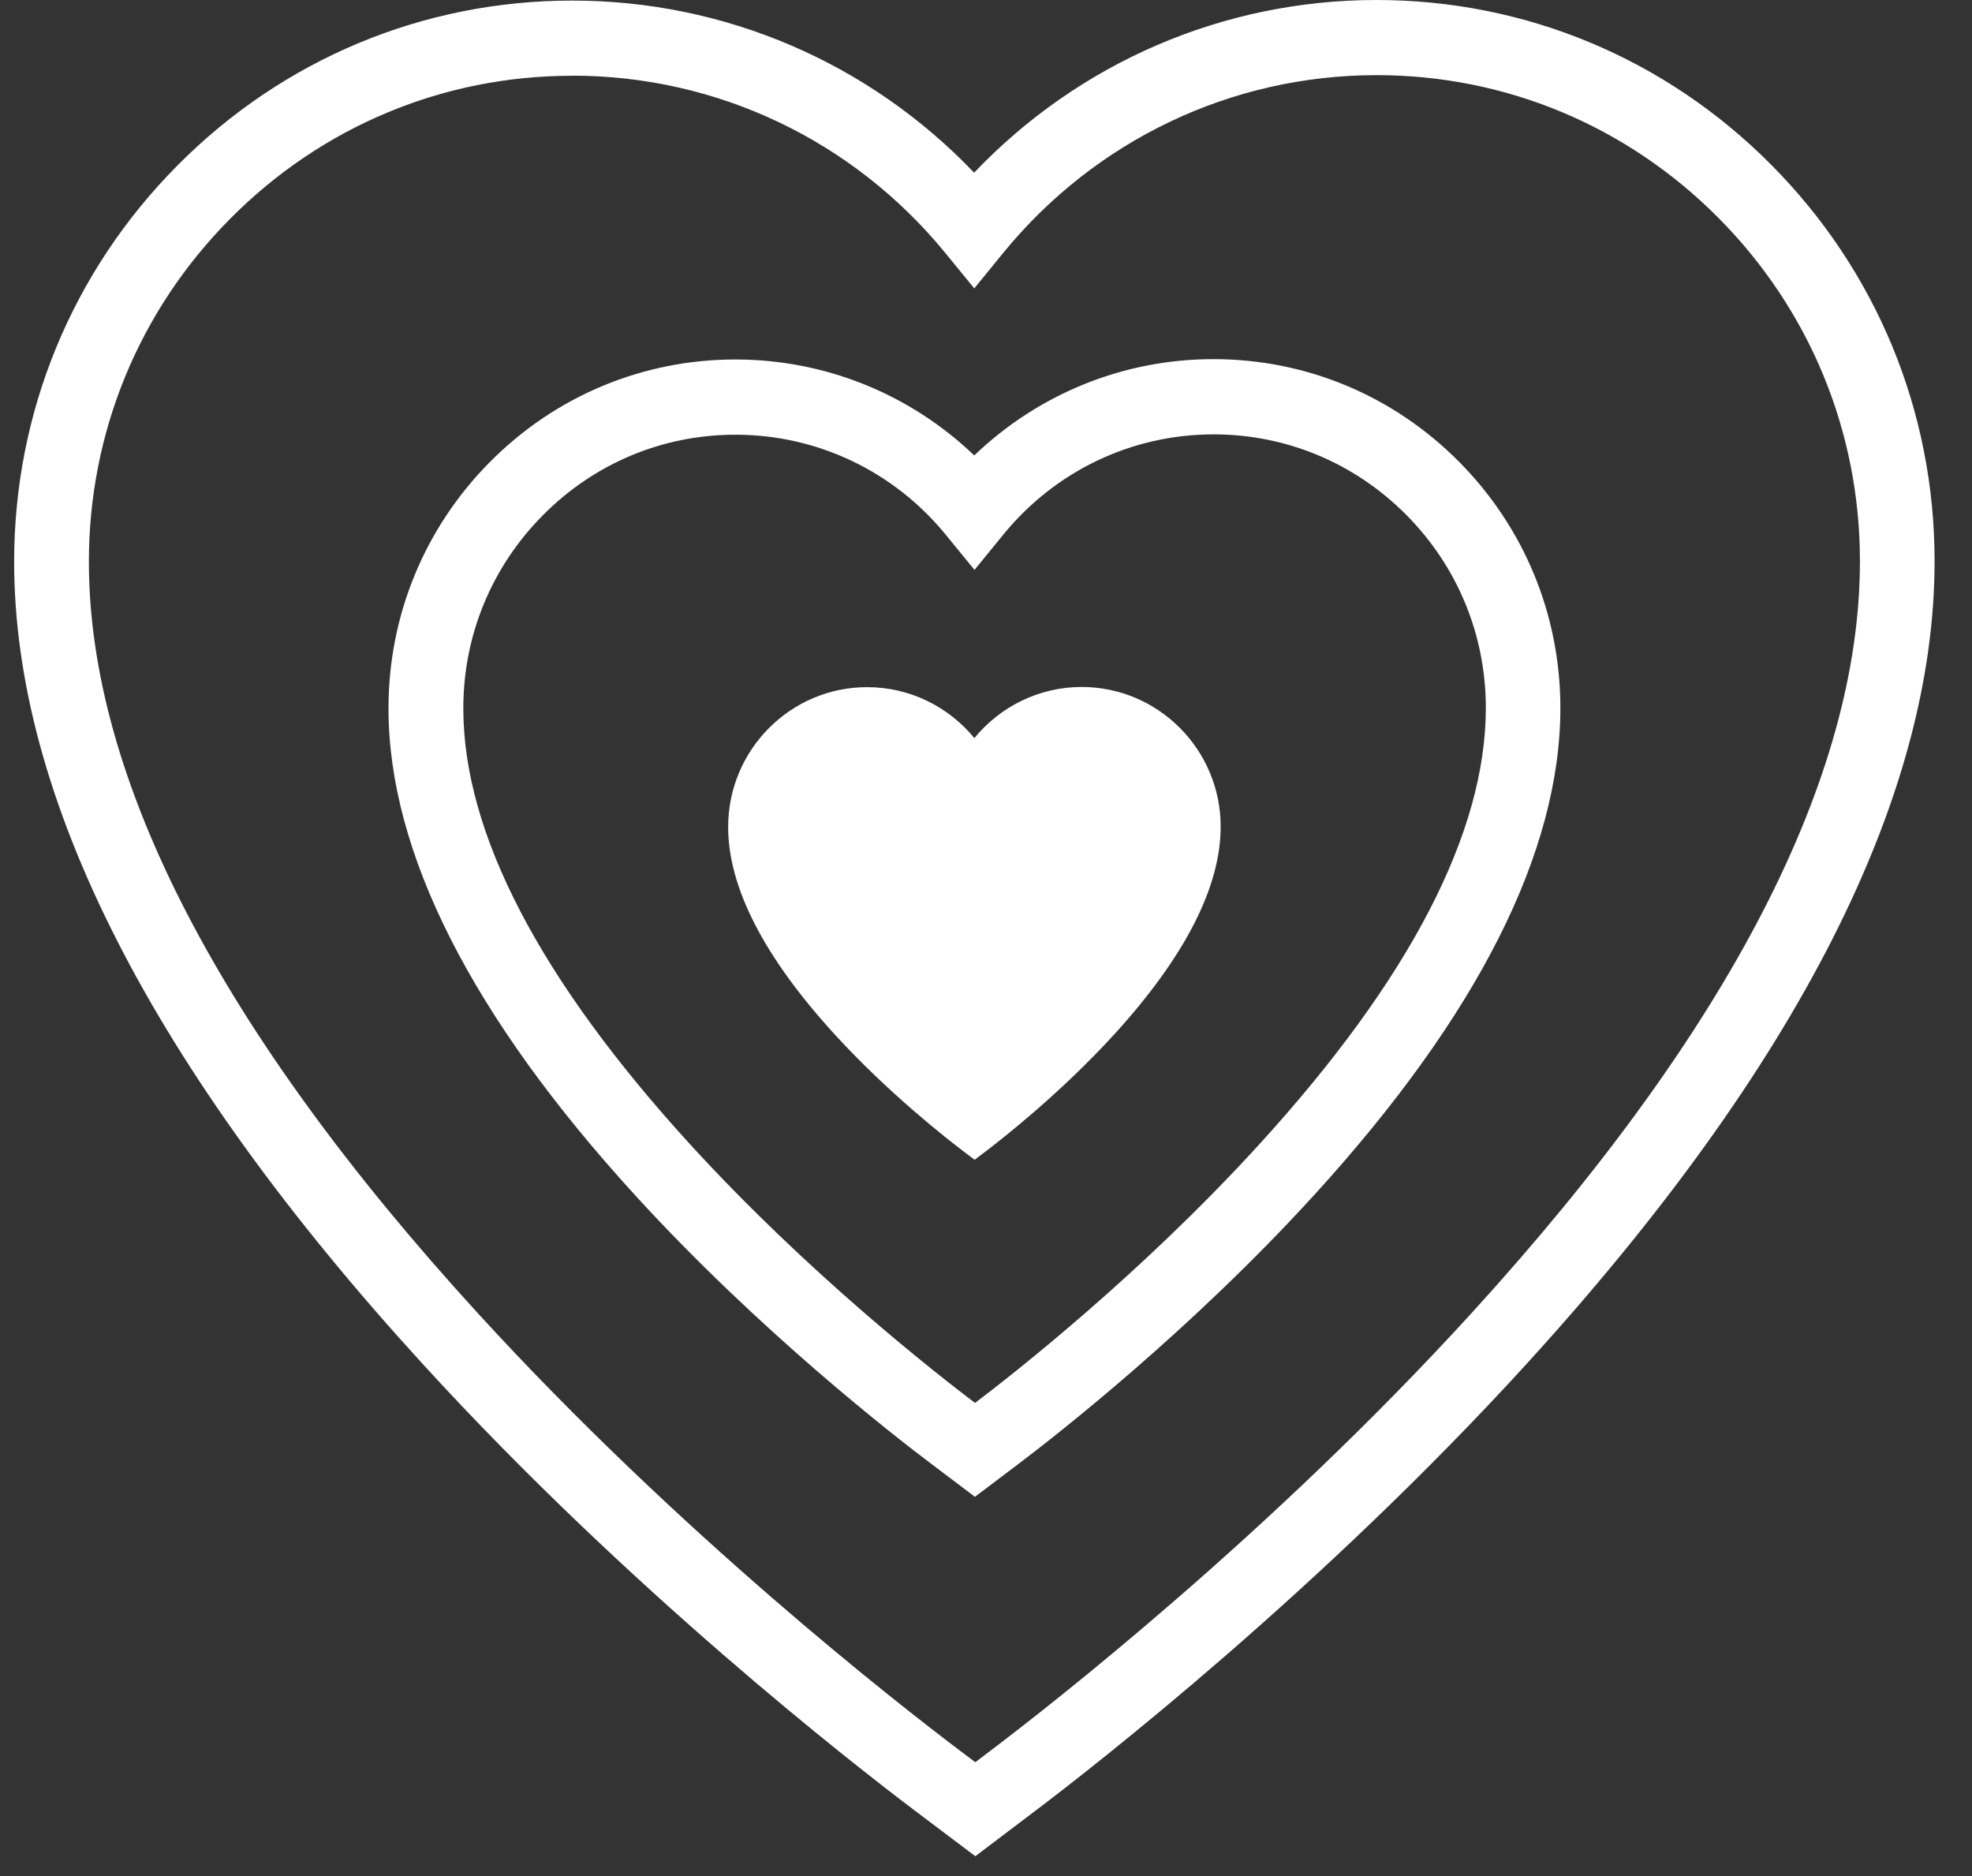
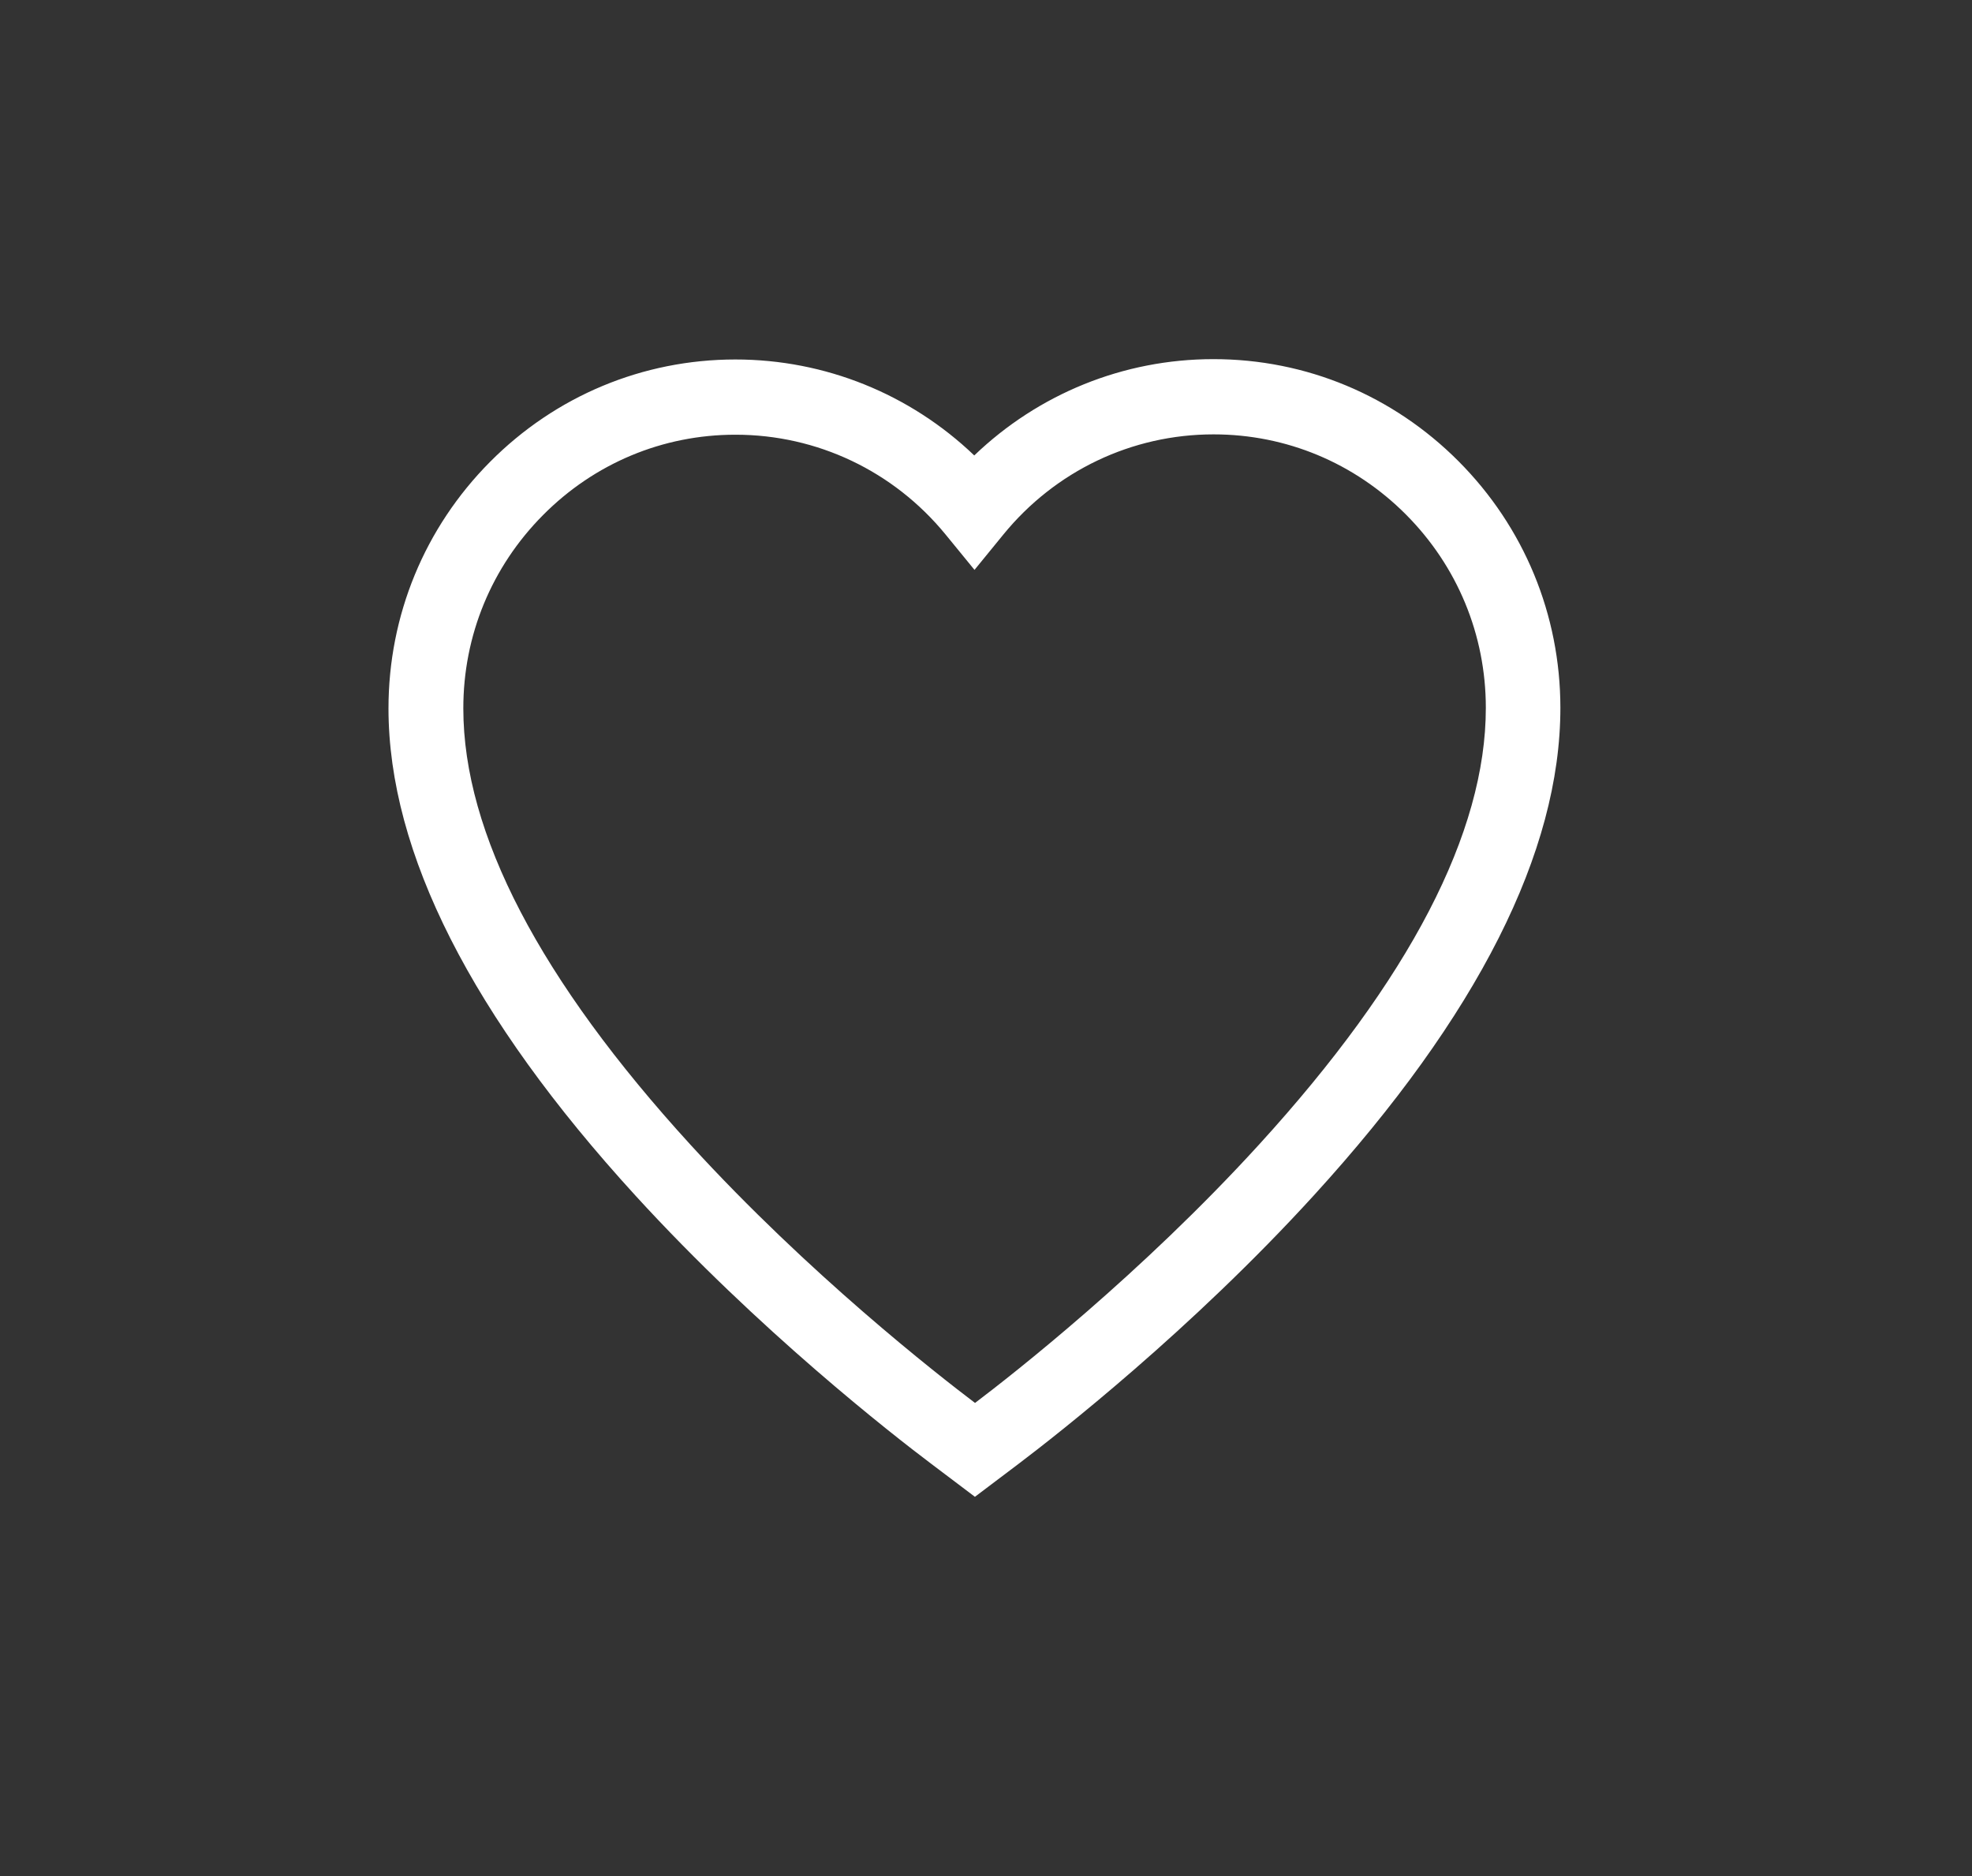
<svg xmlns="http://www.w3.org/2000/svg" width="41" height="39" viewBox="0 0 41 39" fill="none">
  <rect x="0" y="0" width="41" height="39" fill="#333333" stroke="none" />
-   <path d="M20.278 38.588L19.05 37.662C17.725 36.664 13.072 33.042 8.796 28.363C3.159 22.197 0.297 16.587 0.294 11.685C0.292 8.574 1.498 5.646 3.691 3.438C5.883 1.23 8.794 0.014 11.889 0.012H11.898C15.073 0.012 18.071 1.305 20.253 3.59C22.435 1.3 25.432 0.002 28.611 0H28.62C31.712 0 34.623 1.213 36.815 3.415C39.011 5.619 40.221 8.547 40.222 11.657C40.226 16.559 37.374 22.174 31.745 28.347C27.474 33.032 22.827 36.66 21.503 37.661L20.278 38.588ZM11.898 1.575H11.891C9.211 1.576 6.69 2.63 4.791 4.542C2.891 6.453 1.846 8.991 1.848 11.685C1.851 16.182 4.574 21.437 9.94 27.306C14.128 31.887 18.685 35.434 19.983 36.412L20.278 36.634L20.57 36.412C21.867 35.432 26.419 31.878 30.601 27.291C35.96 21.416 38.674 16.156 38.67 11.658C38.669 8.964 37.62 6.43 35.719 4.52C33.819 2.612 31.298 1.562 28.622 1.562H28.615C25.601 1.564 22.773 2.912 20.856 5.26L20.256 5.995L19.655 5.26C17.738 2.917 14.91 1.573 11.9 1.573L11.898 1.575Z" fill="white" />
-   <path d="M22.488 14.281C21.617 14.281 20.801 14.679 20.258 15.344C19.713 14.679 18.897 14.283 18.026 14.285C16.434 14.285 15.139 15.59 15.139 17.191C15.139 18.445 15.884 19.895 17.352 21.501C18.482 22.737 19.712 23.693 20.061 23.957L20.263 24.11L20.465 23.957C20.815 23.693 22.042 22.735 23.171 21.498C24.636 19.889 25.379 18.44 25.379 17.184C25.379 15.583 24.081 14.281 22.488 14.281Z" fill="white" />
  <path d="M20.272 31.118L19.353 30.424C18.56 29.827 15.777 27.66 13.214 24.857C9.808 21.132 8.079 17.724 8.077 14.729C8.077 12.794 8.826 10.973 10.188 9.602C11.55 8.231 13.361 7.475 15.284 7.473H15.29C17.155 7.473 18.922 8.192 20.256 9.468C21.59 8.188 23.357 7.466 25.225 7.466H25.23C27.153 7.466 28.96 8.22 30.324 9.588C31.688 10.957 32.44 12.778 32.442 14.711C32.444 17.707 30.722 21.116 27.32 24.846C24.763 27.651 21.98 29.823 21.189 30.422L20.27 31.116L20.272 31.118ZM15.291 9.037H15.288C13.778 9.037 12.359 9.631 11.29 10.708C10.22 11.785 9.631 13.213 9.633 14.729C9.633 17.32 11.226 20.372 14.36 23.802C16.817 26.489 19.488 28.572 20.272 29.165C21.056 28.572 23.726 26.482 26.177 23.794C29.308 20.362 30.894 17.307 30.892 14.714C30.892 13.197 30.301 11.77 29.23 10.695C28.16 9.622 26.741 9.03 25.233 9.03H25.23C23.532 9.03 21.941 9.789 20.861 11.112L20.261 11.847L19.66 11.112C18.58 9.793 16.989 9.037 15.293 9.037H15.291Z" fill="white" />
</svg>